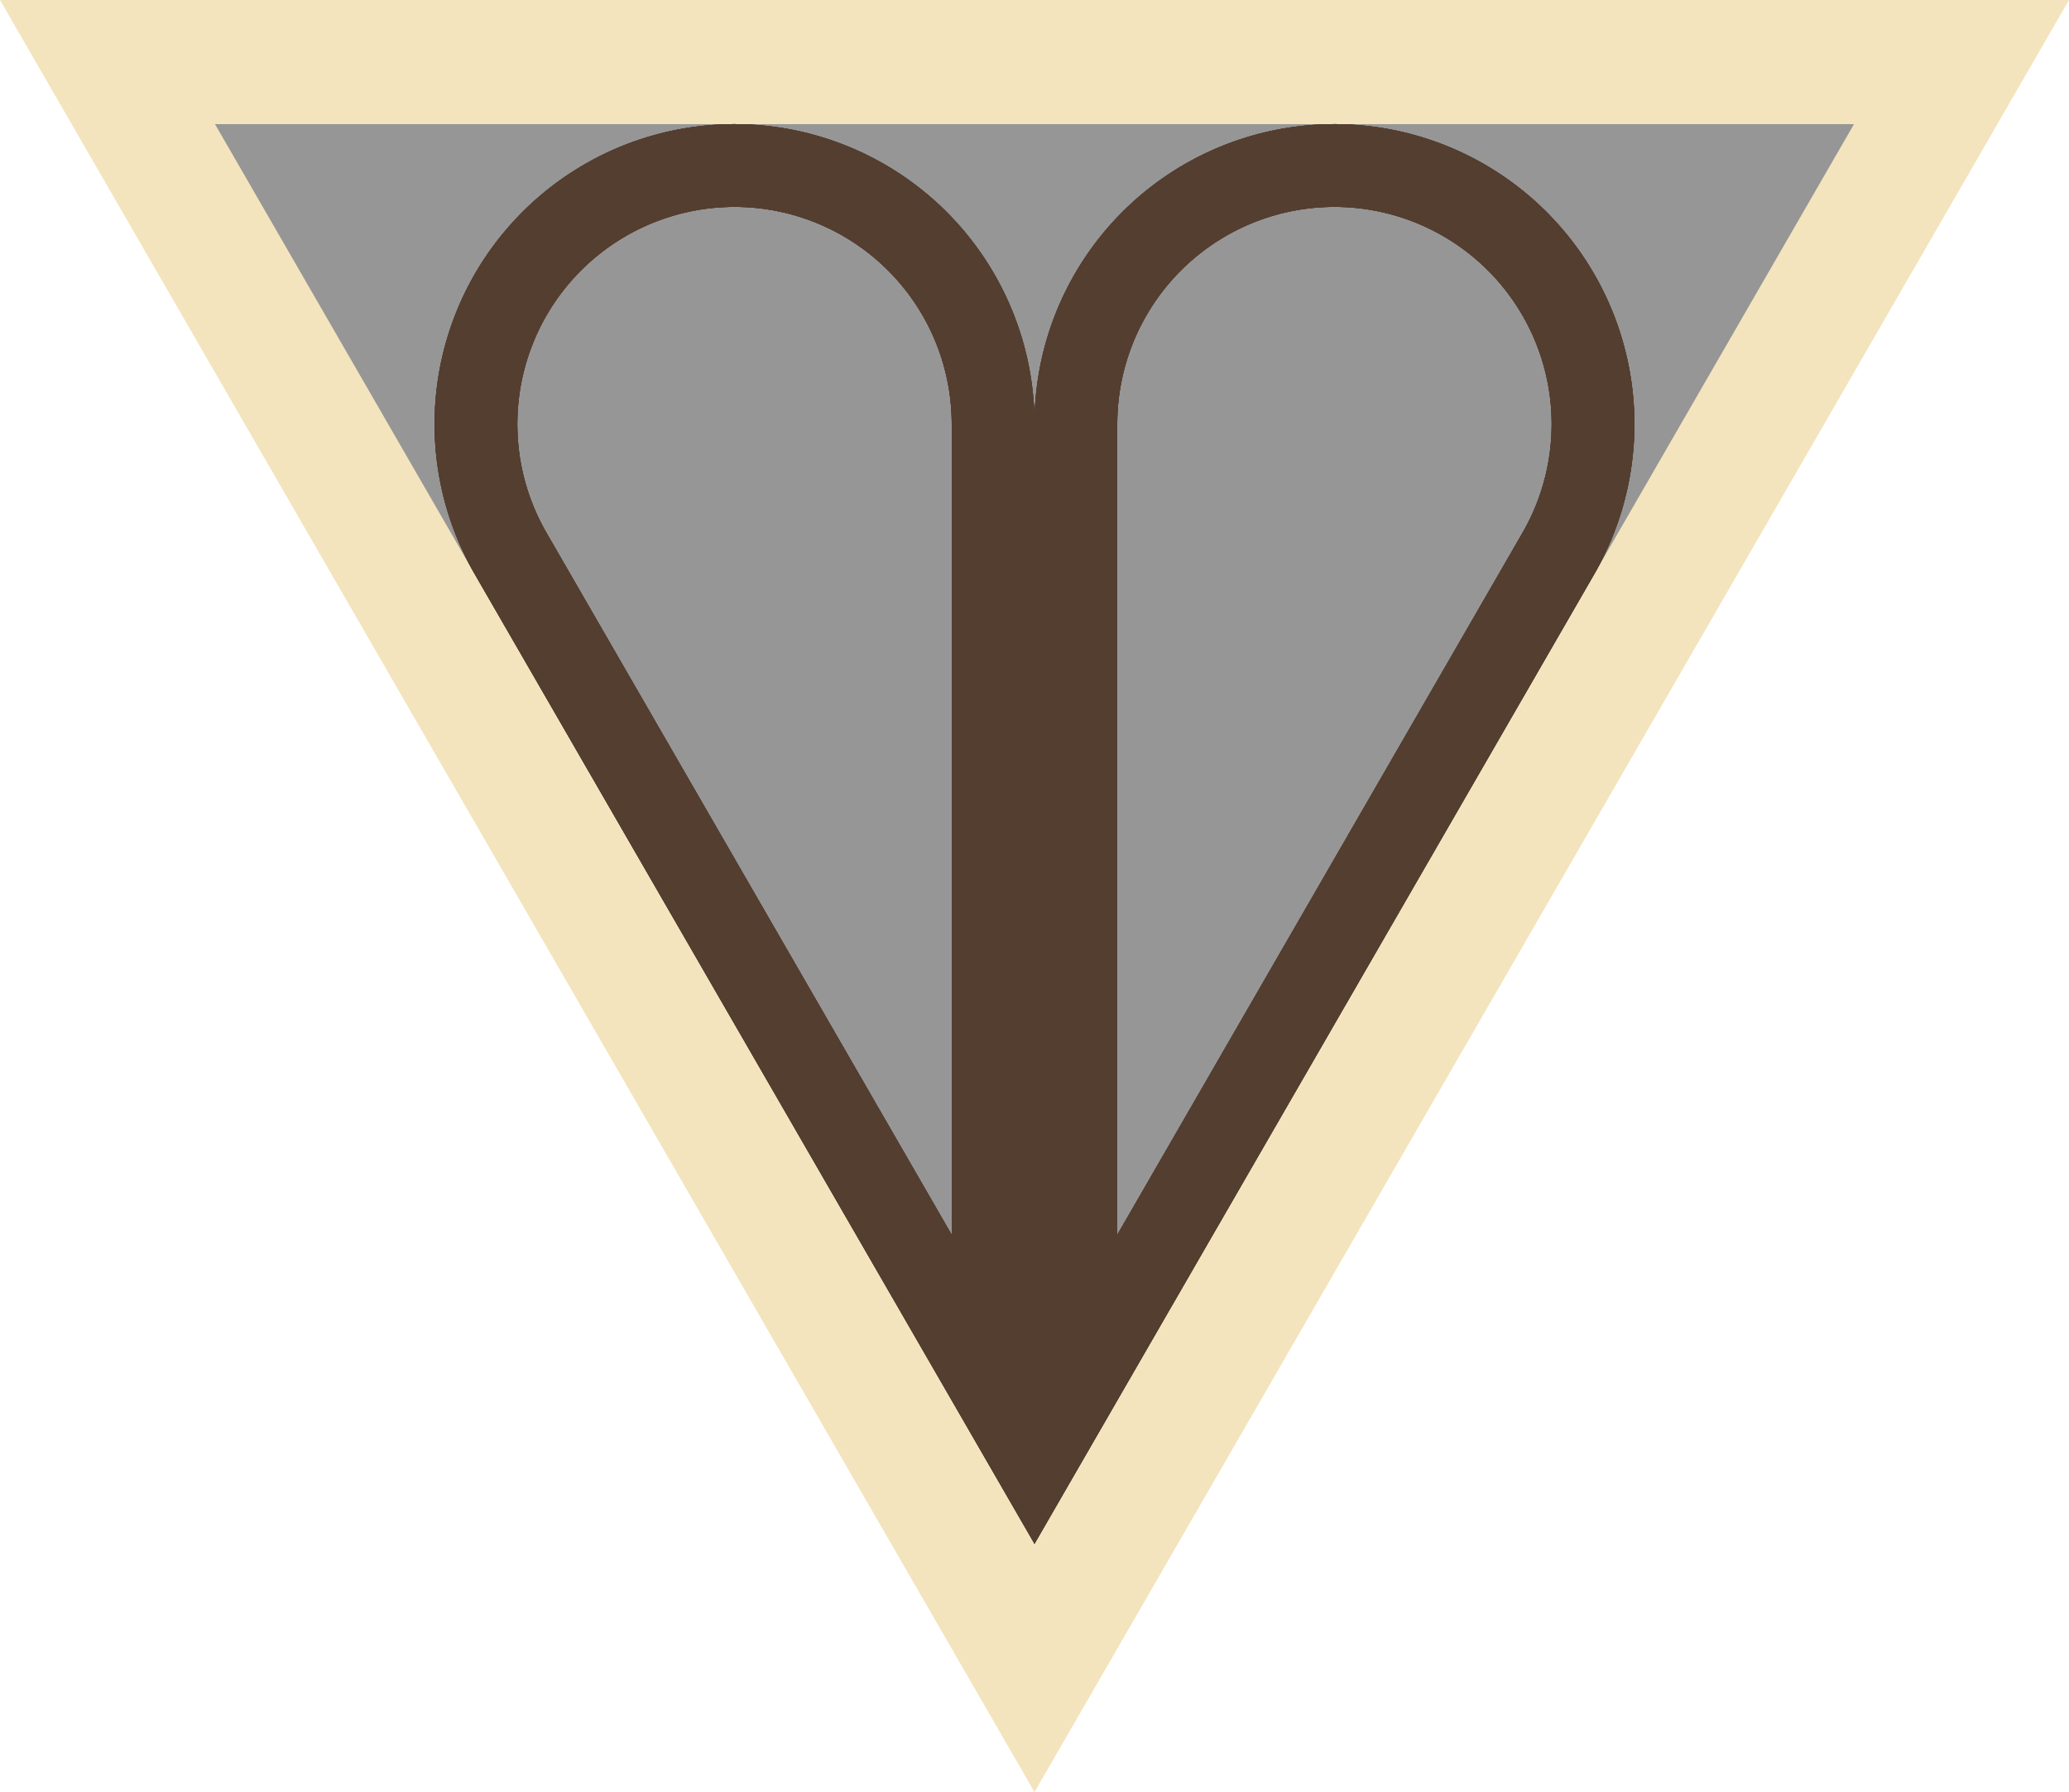
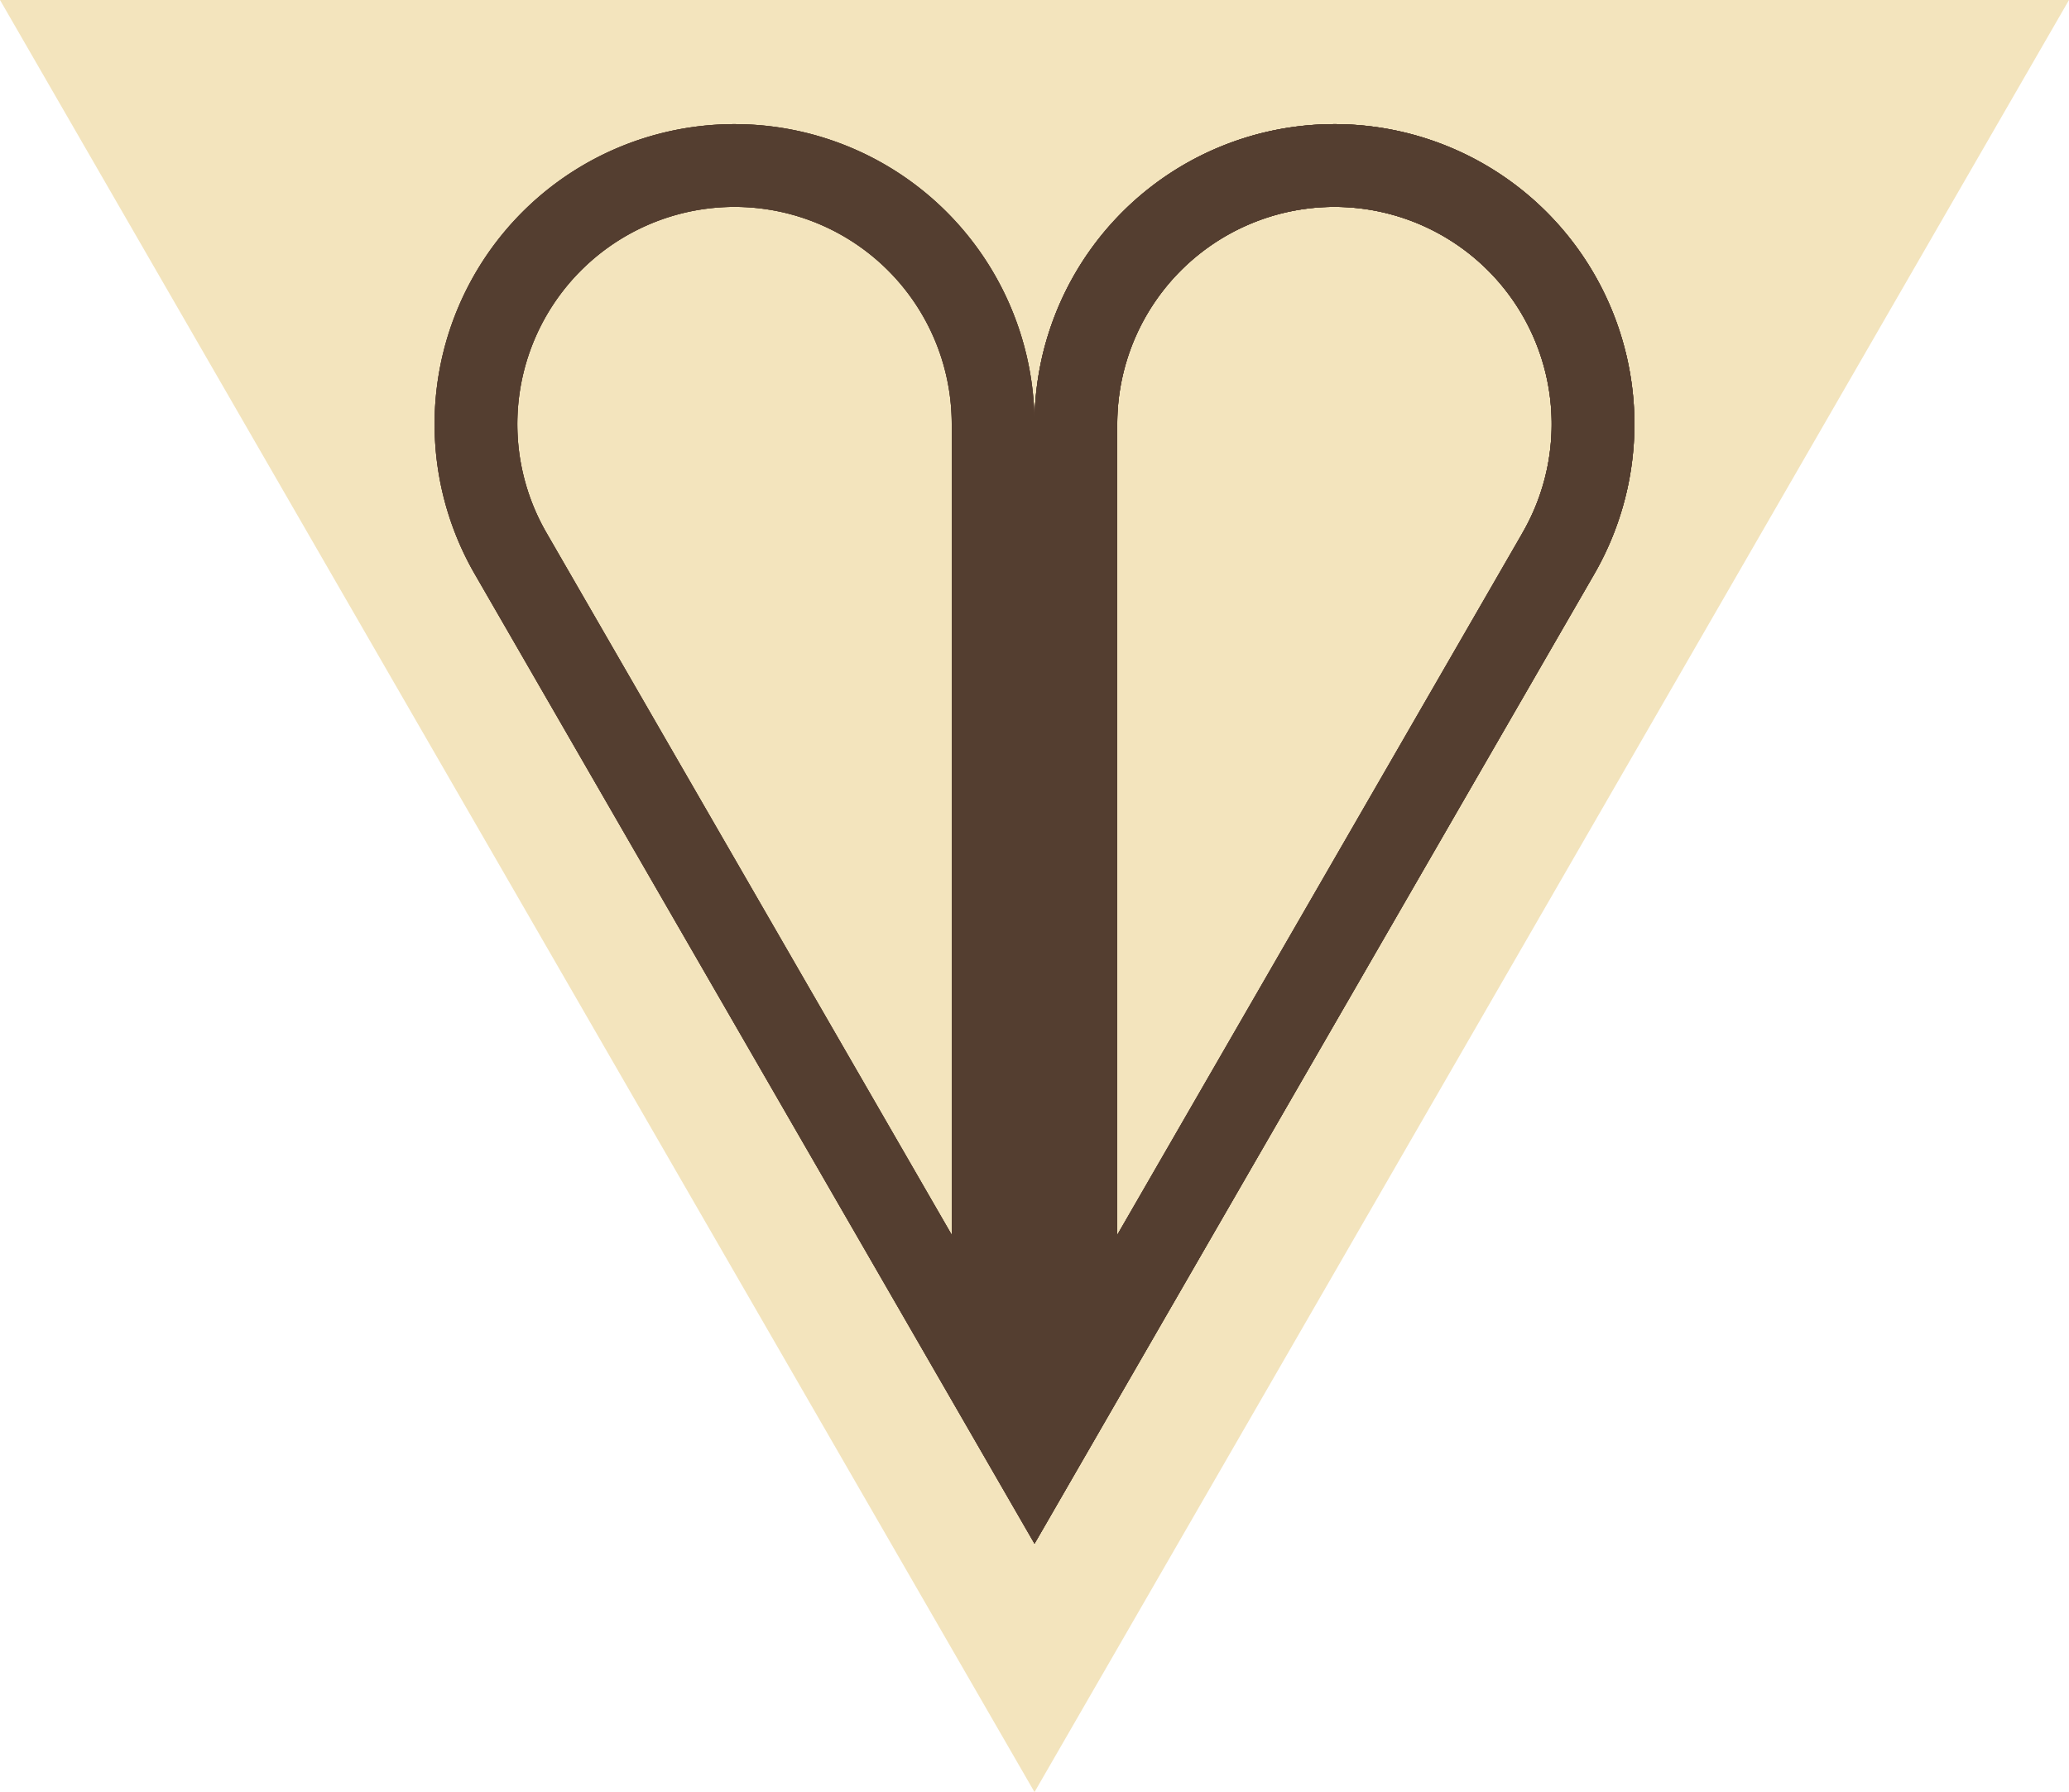
<svg xmlns="http://www.w3.org/2000/svg" version="1.1" xml:space="preserve" height="216.51" width="250">
  <g transform="rotate(0)">
    <polygon points="0,0 125,216.51 250,0" fill="#f3e4bd" />
-     <polygon points="25.98,15 125,186.51 224.02,15" fill="#969696" />
    <g transform="rotate(0 125 72.17)">
      <path d="M125,186.506   L125,51.244    A36.244,36.244,0,1,0,57.369,69.365   L125,186.506   L115,149.186     L66.029,64.365   A26.244,26.244,0,1,1,115,51.244   L115,149.186 Z " fill="#543e30" id="1" />
      <path d="M125,186.506   L125,51.244    A36.244,36.244,0,1,1,192.631,69.365   L125,186.506   L135,149.186     L183.971,64.365   A26.244,26.244,0,1,0,135,51.244   L135,149.186 Z " fill="#543e30" id="1" />
    </g>
    <g transform="rotate(0 125 72.17)">
-       <path d="M125,186.506   L125,51.244    A36.244,36.244,0,1,0,57.369,69.365   L125,186.506   L115,149.186     L66.029,64.365   A26.244,26.244,0,1,1,115,51.244   L115,149.186 Z " fill="#543e30" id="2" />
      <path d="M125,186.506   L125,51.244    A36.244,36.244,0,1,1,192.631,69.365   L125,186.506   L135,149.186     L183.971,64.365   A26.244,26.244,0,1,0,135,51.244   L135,149.186 Z " fill="#543e30" id="2" />
    </g>
    <g transform="rotate(0 125 72.17)">
      <path d="M125,186.506   L125,51.244    A36.244,36.244,0,1,0,57.369,69.365   L125,186.506   L115,149.186     L66.029,64.365   A26.244,26.244,0,1,1,115,51.244   L115,149.186 Z " fill="#543e30" id="3" />
-       <path d="M125,186.506   L125,51.244    A36.244,36.244,0,1,1,192.631,69.365   L125,186.506   L135,149.186     L183.971,64.365   A26.244,26.244,0,1,0,135,51.244   L135,149.186 Z " fill="#543e30" id="3" />
+       <path d="M125,186.506   L125,51.244    A36.244,36.244,0,1,1,192.631,69.365   L125,186.506   L183.971,64.365   A26.244,26.244,0,1,0,135,51.244   L135,149.186 Z " fill="#543e30" id="3" />
    </g>
    <g transform="rotate(0 125 72.17)">
      <path d="M125,186.506   L125,51.244    A36.244,36.244,0,1,0,57.369,69.365   L125,186.506   L115,149.186     L66.029,64.365   A26.244,26.244,0,1,1,115,51.244   L115,149.186 Z " fill="#543e30" id="4" />
      <path d="M125,186.506   L125,51.244    A36.244,36.244,0,1,1,192.631,69.365   L125,186.506   L135,149.186     L183.971,64.365   A26.244,26.244,0,1,0,135,51.244   L135,149.186 Z " fill="#543e30" id="4" />
    </g>
  </g>
</svg>